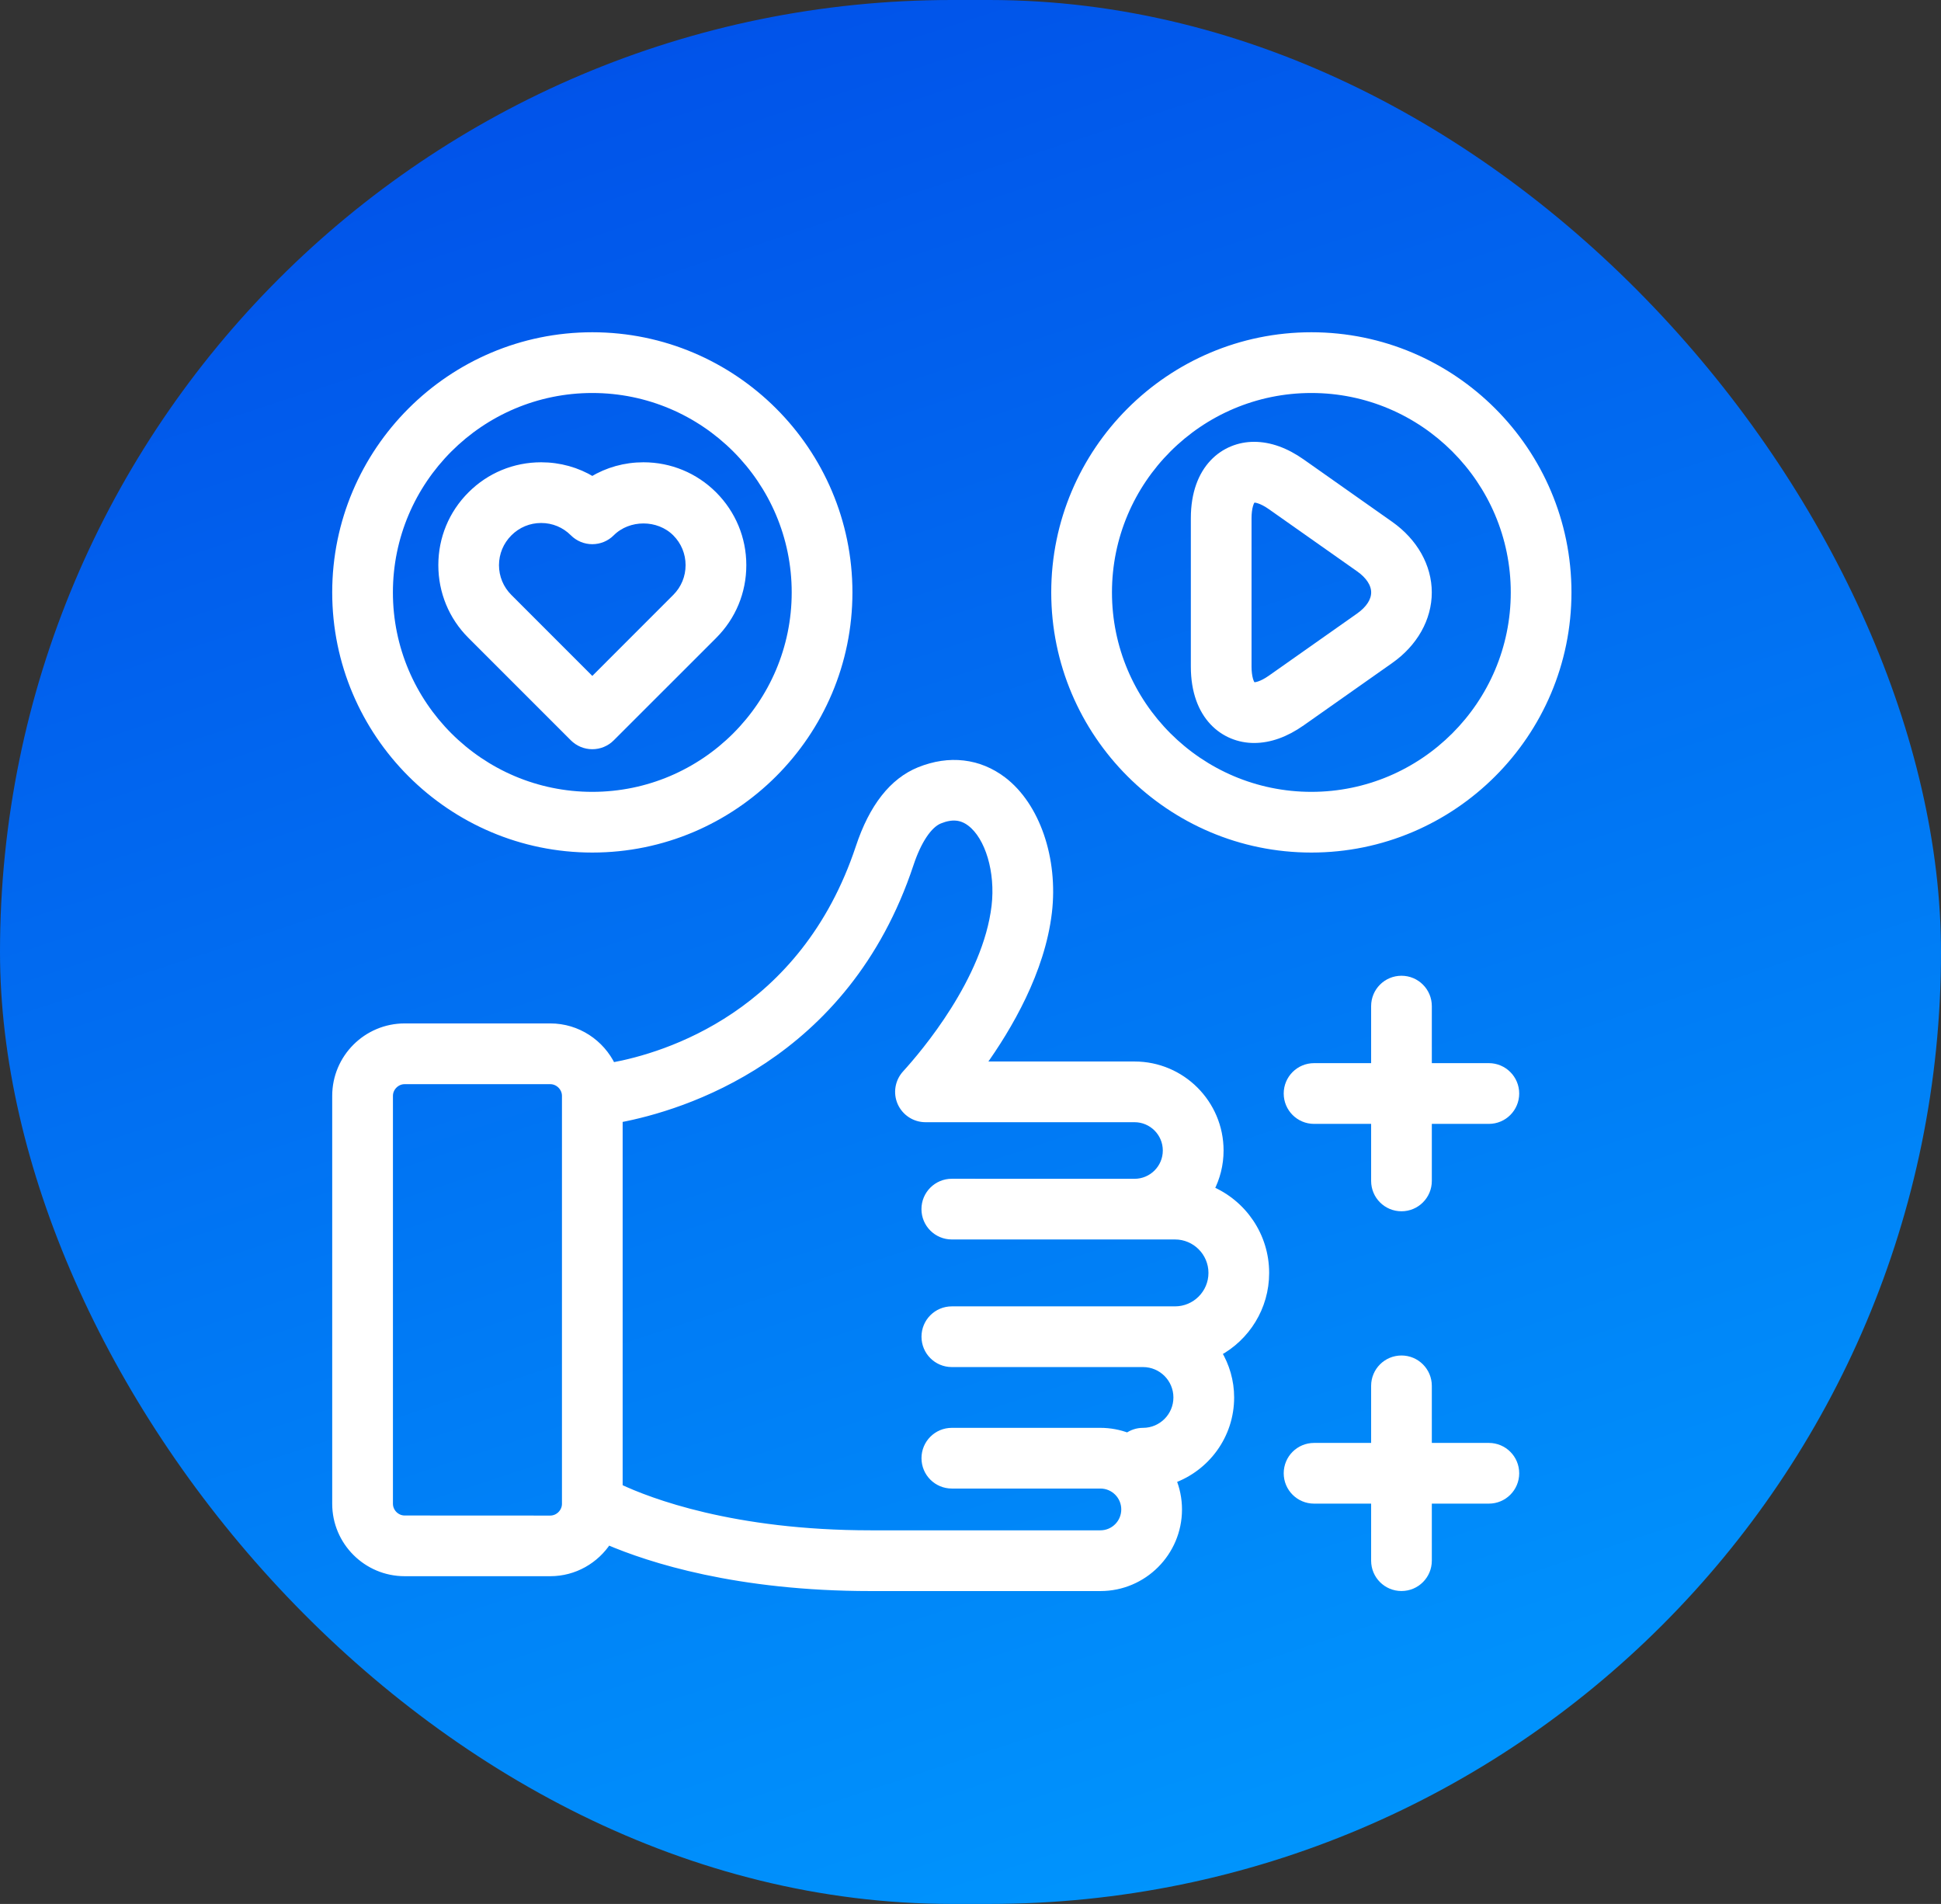
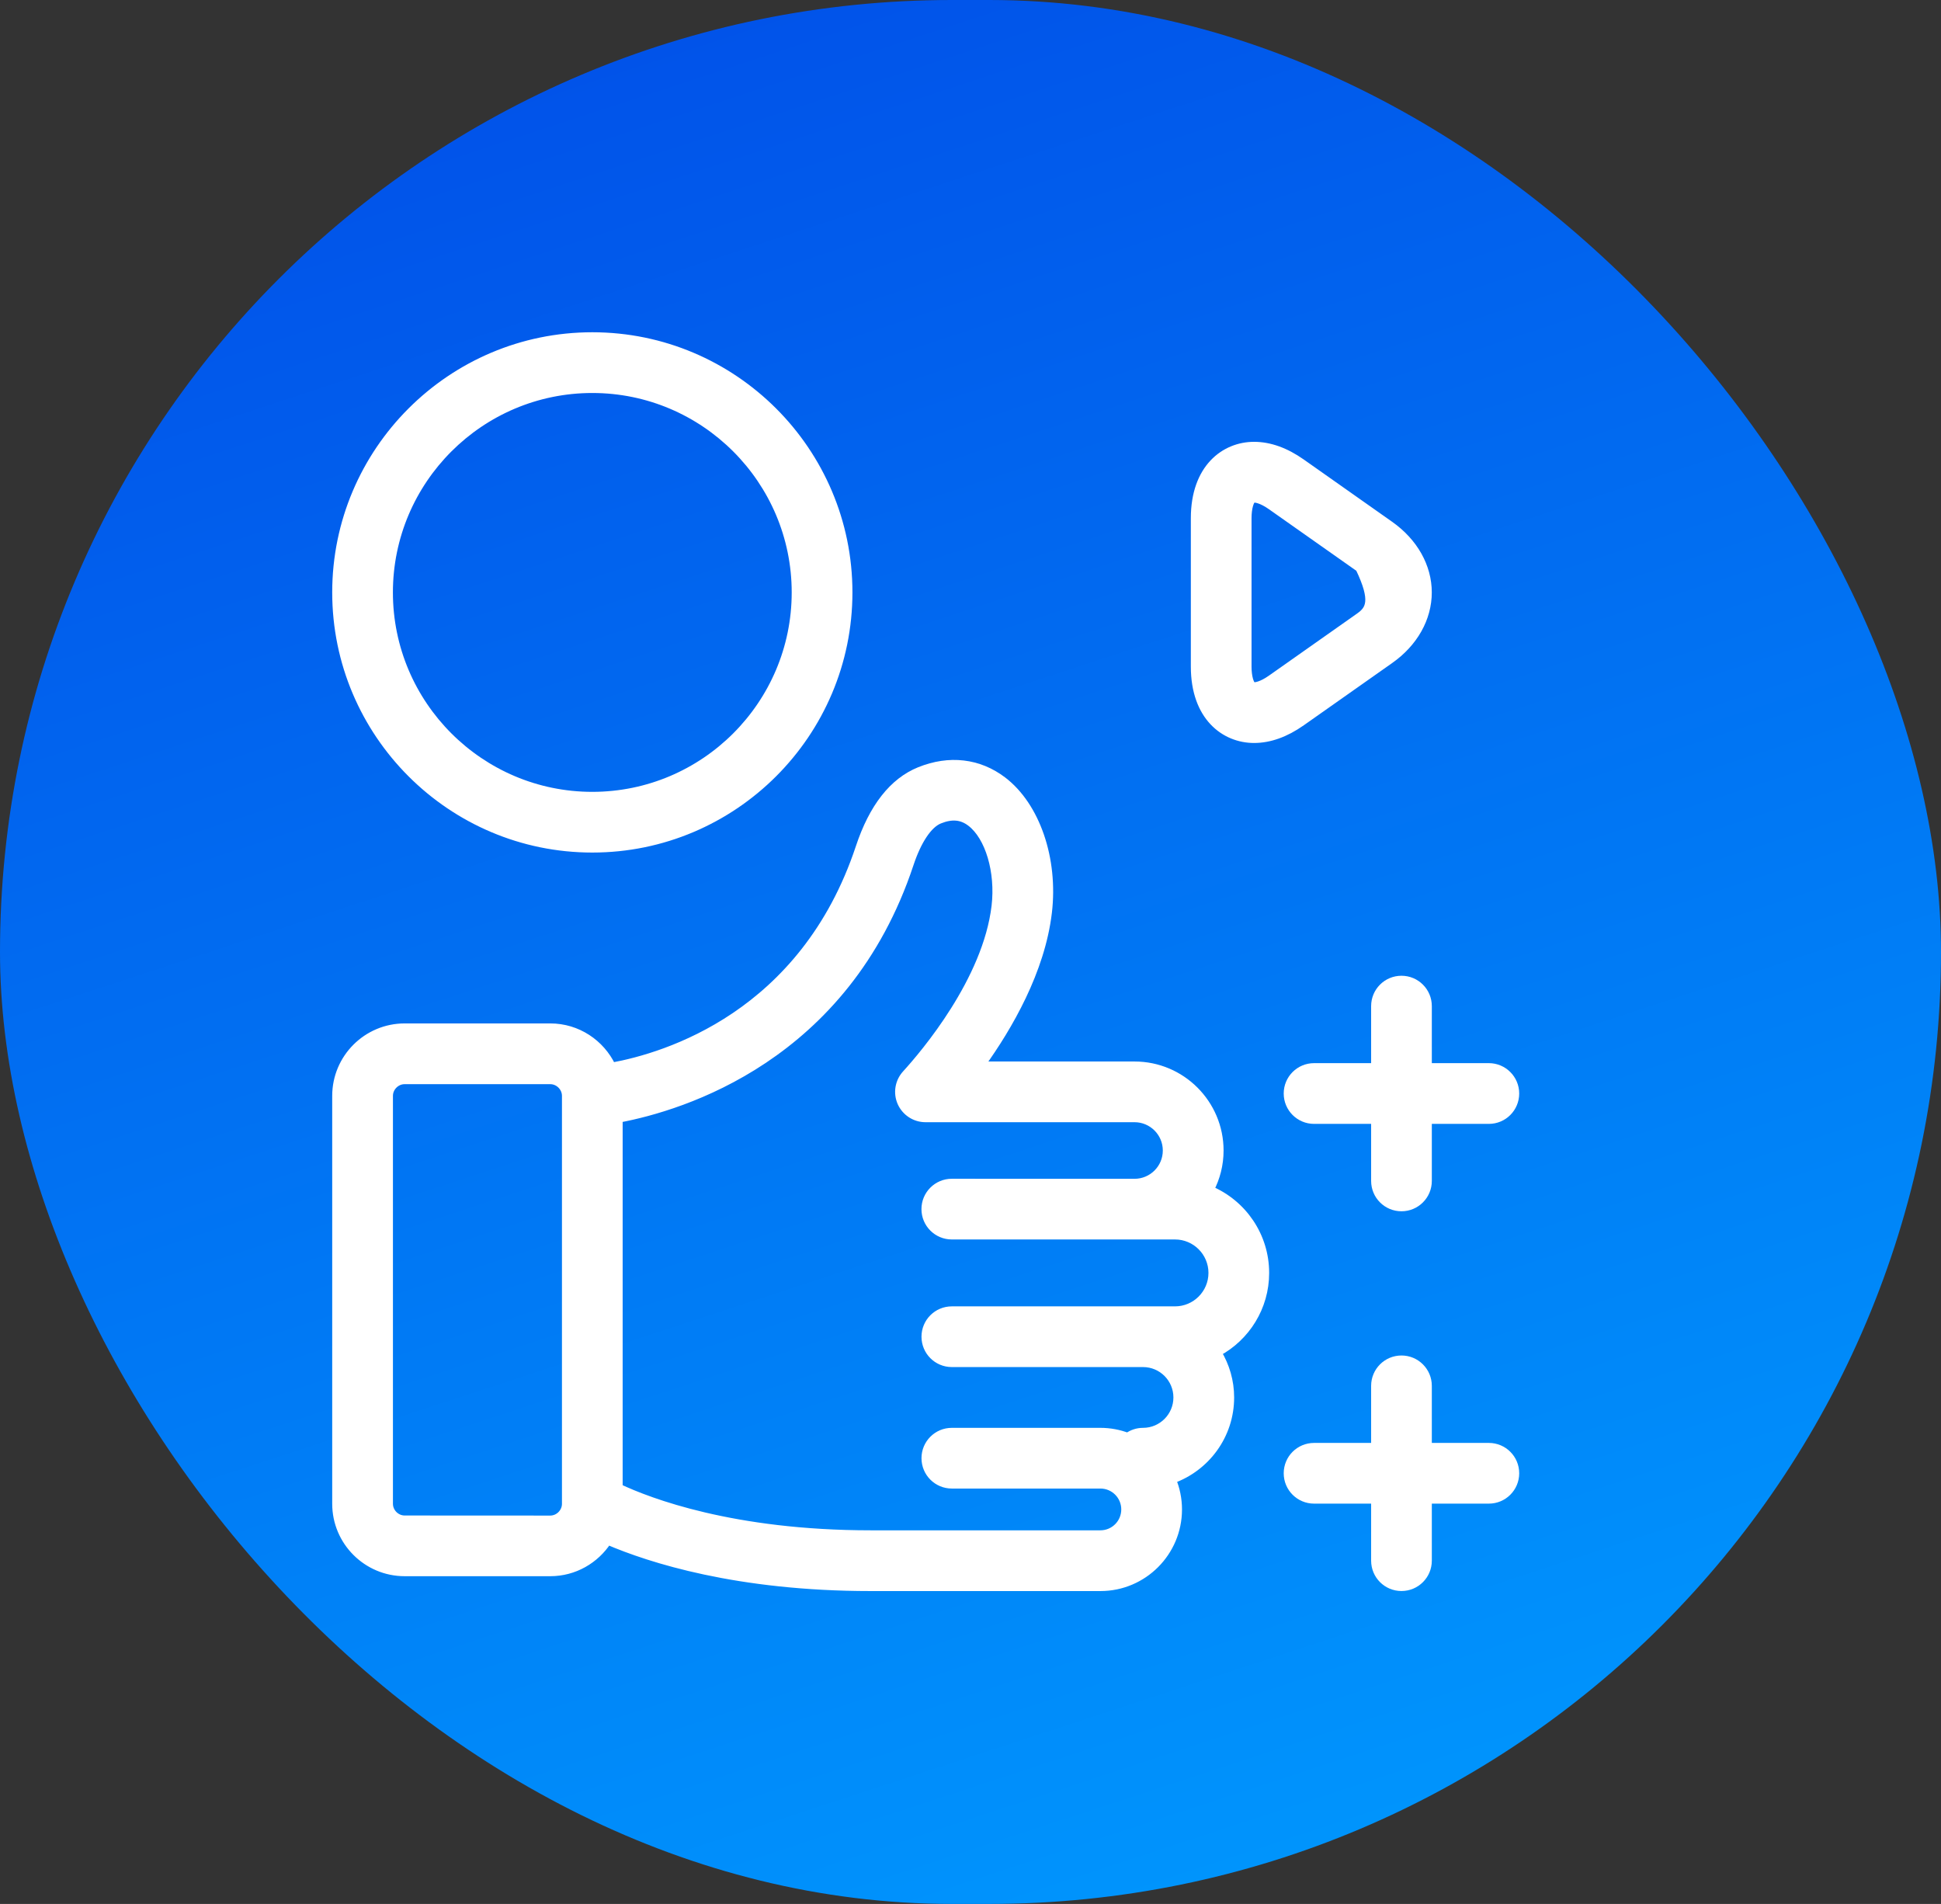
<svg xmlns="http://www.w3.org/2000/svg" width="52" height="51" viewBox="0 0 52 51" fill="none">
  <rect x="0" y="0" width="52" height="51" fill="#333333" stroke="none" />
  <rect width="52" height="51" rx="25.5" fill="url(#paint0_linear_597_92)" />
  <path d="M15.868 22.737C19.655 22.737 22.737 19.656 22.737 15.868C22.737 12.081 19.656 9 15.868 9C12.081 9 9 12.081 9 15.868C9 19.655 12.081 22.737 15.868 22.737ZM15.868 10.427C18.869 10.427 21.31 12.868 21.31 15.869C21.31 18.869 18.869 21.311 15.868 21.311C12.868 21.311 10.426 18.87 10.426 15.869C10.426 12.868 12.868 10.427 15.868 10.427Z" fill="white" stroke="white" stroke-width="0.2" />
-   <path d="M35.132 22.737C38.919 22.737 42 19.656 42 15.868C42 12.081 38.919 9 35.132 9C31.345 9 28.263 12.081 28.263 15.868C28.263 19.655 31.344 22.737 35.132 22.737ZM35.132 10.427C38.132 10.427 40.574 12.868 40.574 15.869C40.574 18.869 38.132 21.311 35.132 21.311C32.132 21.311 29.69 18.869 29.69 15.869C29.69 12.868 32.13 10.427 35.132 10.427Z" fill="white" stroke="white" stroke-width="0.2" />
-   <path d="M33.597 19.802C34.013 19.802 34.442 19.649 34.873 19.345L37.236 17.681C37.887 17.224 38.258 16.562 38.258 15.869C38.258 15.175 37.885 14.514 37.236 14.057L34.873 12.392C34.442 12.088 34.013 11.935 33.597 11.935C32.804 11.935 32.003 12.537 32.003 13.881V17.856C32.003 19.2 32.804 19.802 33.597 19.802ZM33.429 13.881C33.429 13.629 33.488 13.362 33.597 13.362C33.638 13.362 33.793 13.376 34.052 13.558L36.416 15.223C36.685 15.412 36.834 15.642 36.834 15.869C36.834 16.096 36.686 16.324 36.416 16.515L34.052 18.18C33.793 18.362 33.638 18.376 33.597 18.376C33.488 18.376 33.429 18.109 33.429 17.857V13.881Z" fill="white" stroke="white" stroke-width="0.2" />
+   <path d="M33.597 19.802C34.013 19.802 34.442 19.649 34.873 19.345L37.236 17.681C37.887 17.224 38.258 16.562 38.258 15.869C38.258 15.175 37.885 14.514 37.236 14.057L34.873 12.392C34.442 12.088 34.013 11.935 33.597 11.935C32.804 11.935 32.003 12.537 32.003 13.881V17.856C32.003 19.2 32.804 19.802 33.597 19.802ZM33.429 13.881C33.429 13.629 33.488 13.362 33.597 13.362C33.638 13.362 33.793 13.376 34.052 13.558L36.416 15.223C36.834 16.096 36.686 16.324 36.416 16.515L34.052 18.18C33.793 18.362 33.638 18.376 33.597 18.376C33.488 18.376 33.429 18.109 33.429 17.857V13.881Z" fill="white" stroke="white" stroke-width="0.2" />
  <path d="M32.422 31.867C32.587 31.552 32.68 31.196 32.68 30.818C32.68 29.559 31.655 28.534 30.396 28.534H26.286C27.028 27.503 27.896 26.006 28.081 24.44C28.25 23.007 27.762 21.587 26.868 20.905C26.224 20.415 25.432 20.323 24.634 20.645C23.922 20.933 23.38 21.623 23.024 22.698C21.529 27.197 17.83 28.302 16.396 28.563C16.1 27.945 15.473 27.514 14.742 27.514H10.841C9.826 27.514 9 28.339 9 29.354V40.282C9 41.295 9.825 42.121 10.841 42.121H14.742C15.388 42.121 15.955 41.784 16.284 41.279C17.413 41.762 19.749 42.519 23.327 42.519H29.481C30.632 42.519 31.566 41.583 31.566 40.433C31.566 40.151 31.509 39.882 31.407 39.637C32.313 39.313 32.963 38.45 32.963 37.434C32.963 36.994 32.839 36.584 32.626 36.231C33.385 35.822 33.901 35.019 33.901 34.099C33.902 33.097 33.292 32.235 32.423 31.867L32.422 31.867ZM15.155 40.283C15.155 40.507 14.966 40.697 14.741 40.697L10.84 40.695C10.616 40.695 10.427 40.506 10.427 40.281V29.354C10.427 29.13 10.616 28.941 10.84 28.941H14.741C14.966 28.941 15.155 29.13 15.155 29.354V40.283ZM31.479 35.093H25.5C25.105 35.093 24.787 35.412 24.787 35.806C24.787 36.2 25.105 36.519 25.5 36.519H30.622C31.127 36.519 31.536 36.929 31.536 37.433C31.536 37.937 31.127 38.347 30.622 38.347C30.468 38.347 30.326 38.397 30.209 38.48C29.982 38.395 29.737 38.347 29.479 38.347H25.5C25.105 38.347 24.787 38.666 24.787 39.06C24.787 39.454 25.105 39.773 25.5 39.773H29.48C29.844 39.773 30.139 40.068 30.139 40.432C30.139 40.797 29.844 41.092 29.48 41.092H23.327C19.631 41.092 17.385 40.226 16.581 39.848V29.97C18.261 29.654 22.652 28.34 24.377 23.145C24.586 22.514 24.874 22.084 25.168 21.965C25.498 21.831 25.763 21.855 26.002 22.038C26.494 22.412 26.773 23.352 26.664 24.273C26.43 26.258 24.771 28.215 24.267 28.767C24.077 28.976 24.027 29.276 24.141 29.535C24.256 29.793 24.512 29.96 24.793 29.96H30.394C30.867 29.96 31.252 30.345 31.252 30.818C31.252 31.292 30.867 31.676 30.394 31.676L25.499 31.675C25.105 31.675 24.786 31.994 24.786 32.388C24.786 32.782 25.105 33.101 25.499 33.101H31.479C32.028 33.101 32.475 33.548 32.475 34.097C32.475 34.646 32.028 35.093 31.479 35.093L31.479 35.093Z" fill="white" stroke="white" stroke-width="0.2" />
  <path d="M39.887 28.578H38.259V26.95C38.259 26.556 37.94 26.237 37.546 26.237C37.151 26.237 36.833 26.556 36.833 26.95V28.578H35.204C34.81 28.578 34.491 28.897 34.491 29.291C34.491 29.686 34.81 30.005 35.204 30.005H36.833V31.633C36.833 32.027 37.151 32.346 37.546 32.346C37.94 32.346 38.259 32.027 38.259 31.633V30.005H39.887C40.281 30.005 40.6 29.686 40.6 29.291C40.6 28.899 40.281 28.578 39.887 28.578Z" fill="white" stroke="white" stroke-width="0.2" />
  <path d="M39.887 38.751H38.259V37.122C38.259 36.728 37.94 36.409 37.546 36.409C37.151 36.409 36.833 36.728 36.833 37.122V38.751H35.204C34.81 38.751 34.491 39.069 34.491 39.464C34.491 39.858 34.81 40.177 35.204 40.177H36.833V41.805C36.833 42.199 37.151 42.518 37.546 42.518C37.94 42.518 38.259 42.199 38.259 41.805V40.177H39.887C40.281 40.177 40.6 39.858 40.6 39.464C40.6 39.069 40.281 38.751 39.887 38.751Z" fill="white" stroke="white" stroke-width="0.2" />
-   <path d="M15.364 19.76C15.498 19.894 15.679 19.969 15.868 19.969C16.058 19.969 16.239 19.894 16.372 19.76L19.118 17.015C19.619 16.514 19.895 15.848 19.894 15.137C19.894 14.428 19.616 13.763 19.116 13.261C18.615 12.76 17.948 12.483 17.239 12.483C16.747 12.483 16.278 12.615 15.868 12.863C15.459 12.615 14.988 12.483 14.498 12.483C13.789 12.483 13.121 12.758 12.62 13.261C12.119 13.761 11.843 14.428 11.843 15.137C11.843 15.846 12.117 16.514 12.619 17.015L15.364 19.76ZM13.629 14.27C13.861 14.037 14.169 13.909 14.498 13.909C14.825 13.909 15.133 14.036 15.364 14.268C15.498 14.402 15.679 14.477 15.868 14.477C16.058 14.477 16.239 14.402 16.372 14.268C16.836 13.805 17.644 13.806 18.108 14.27C18.339 14.501 18.467 14.81 18.467 15.138C18.467 15.465 18.341 15.773 18.109 16.005L15.868 18.247L13.627 16.005C13.396 15.774 13.268 15.465 13.268 15.138C13.269 14.81 13.397 14.502 13.629 14.27Z" fill="white" stroke="white" stroke-width="0.2" />
  <defs>
    <linearGradient id="paint0_linear_597_92" x1="18.75" y1="-2.11184e-07" x2="35.5" y2="51" gradientUnits="userSpaceOnUse">
      <stop stop-color="#0152E9" />
      <stop offset="1" stop-color="#0096FD" />
    </linearGradient>
  </defs>
</svg>